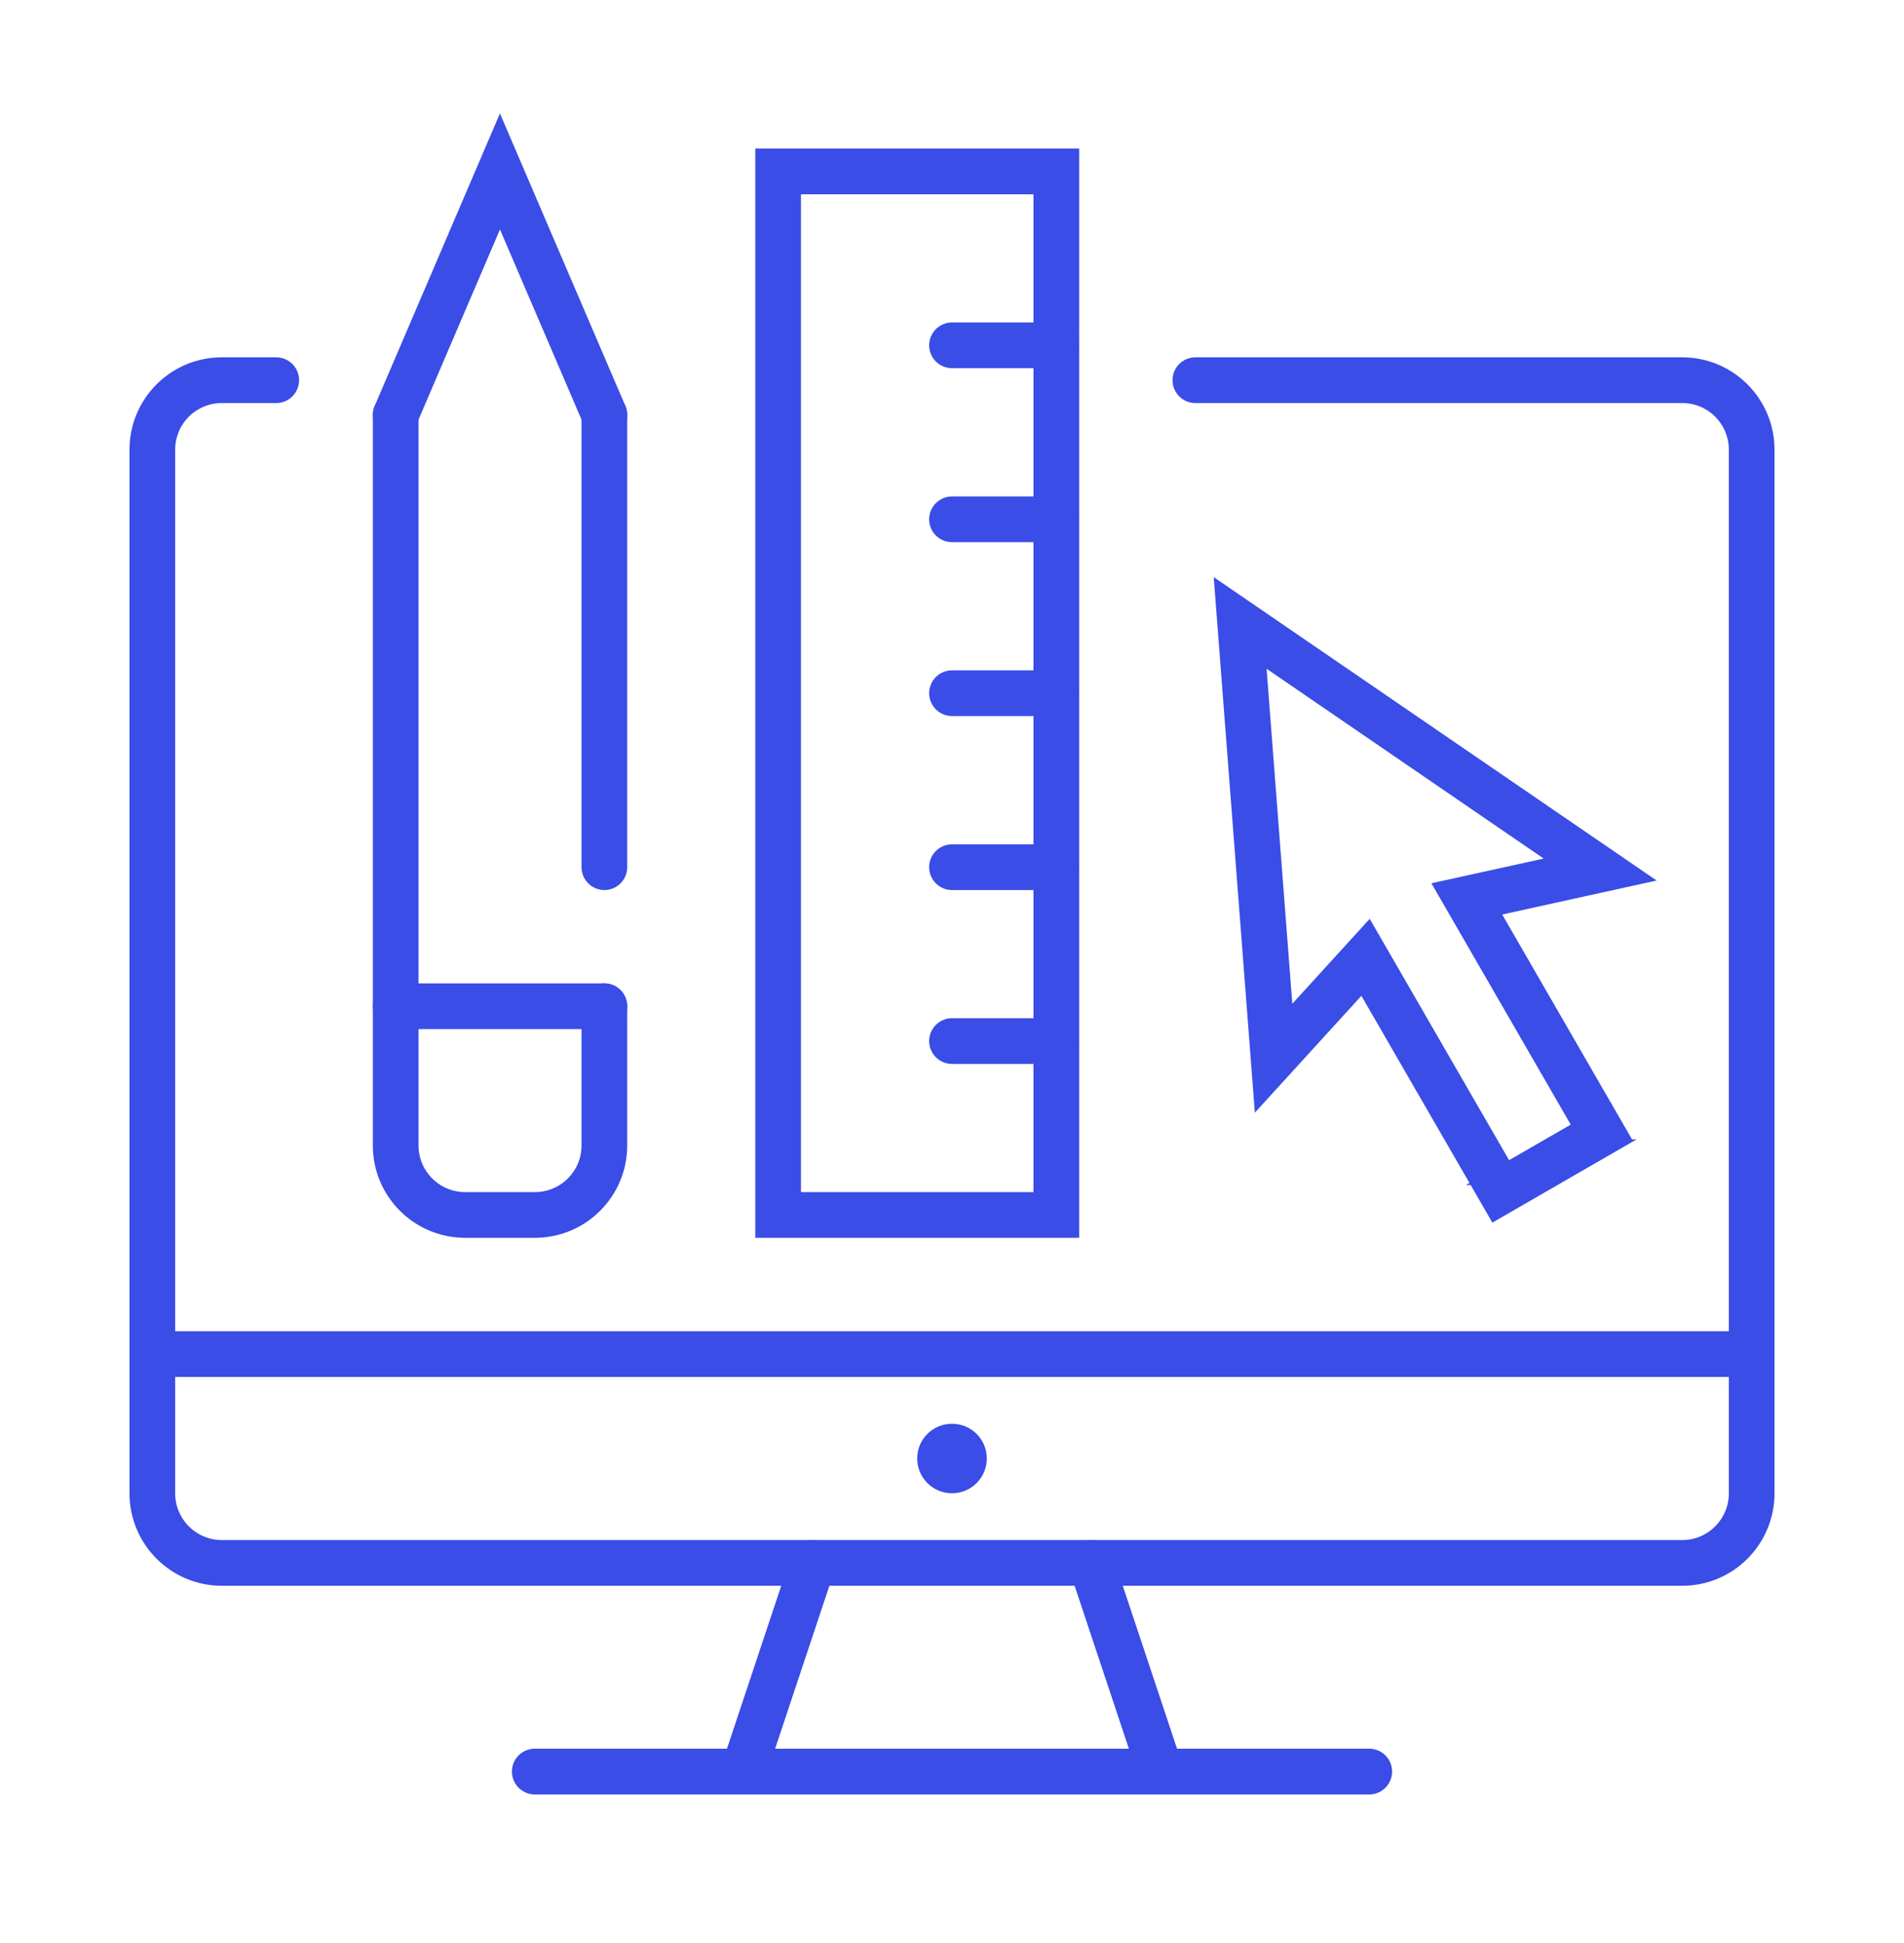
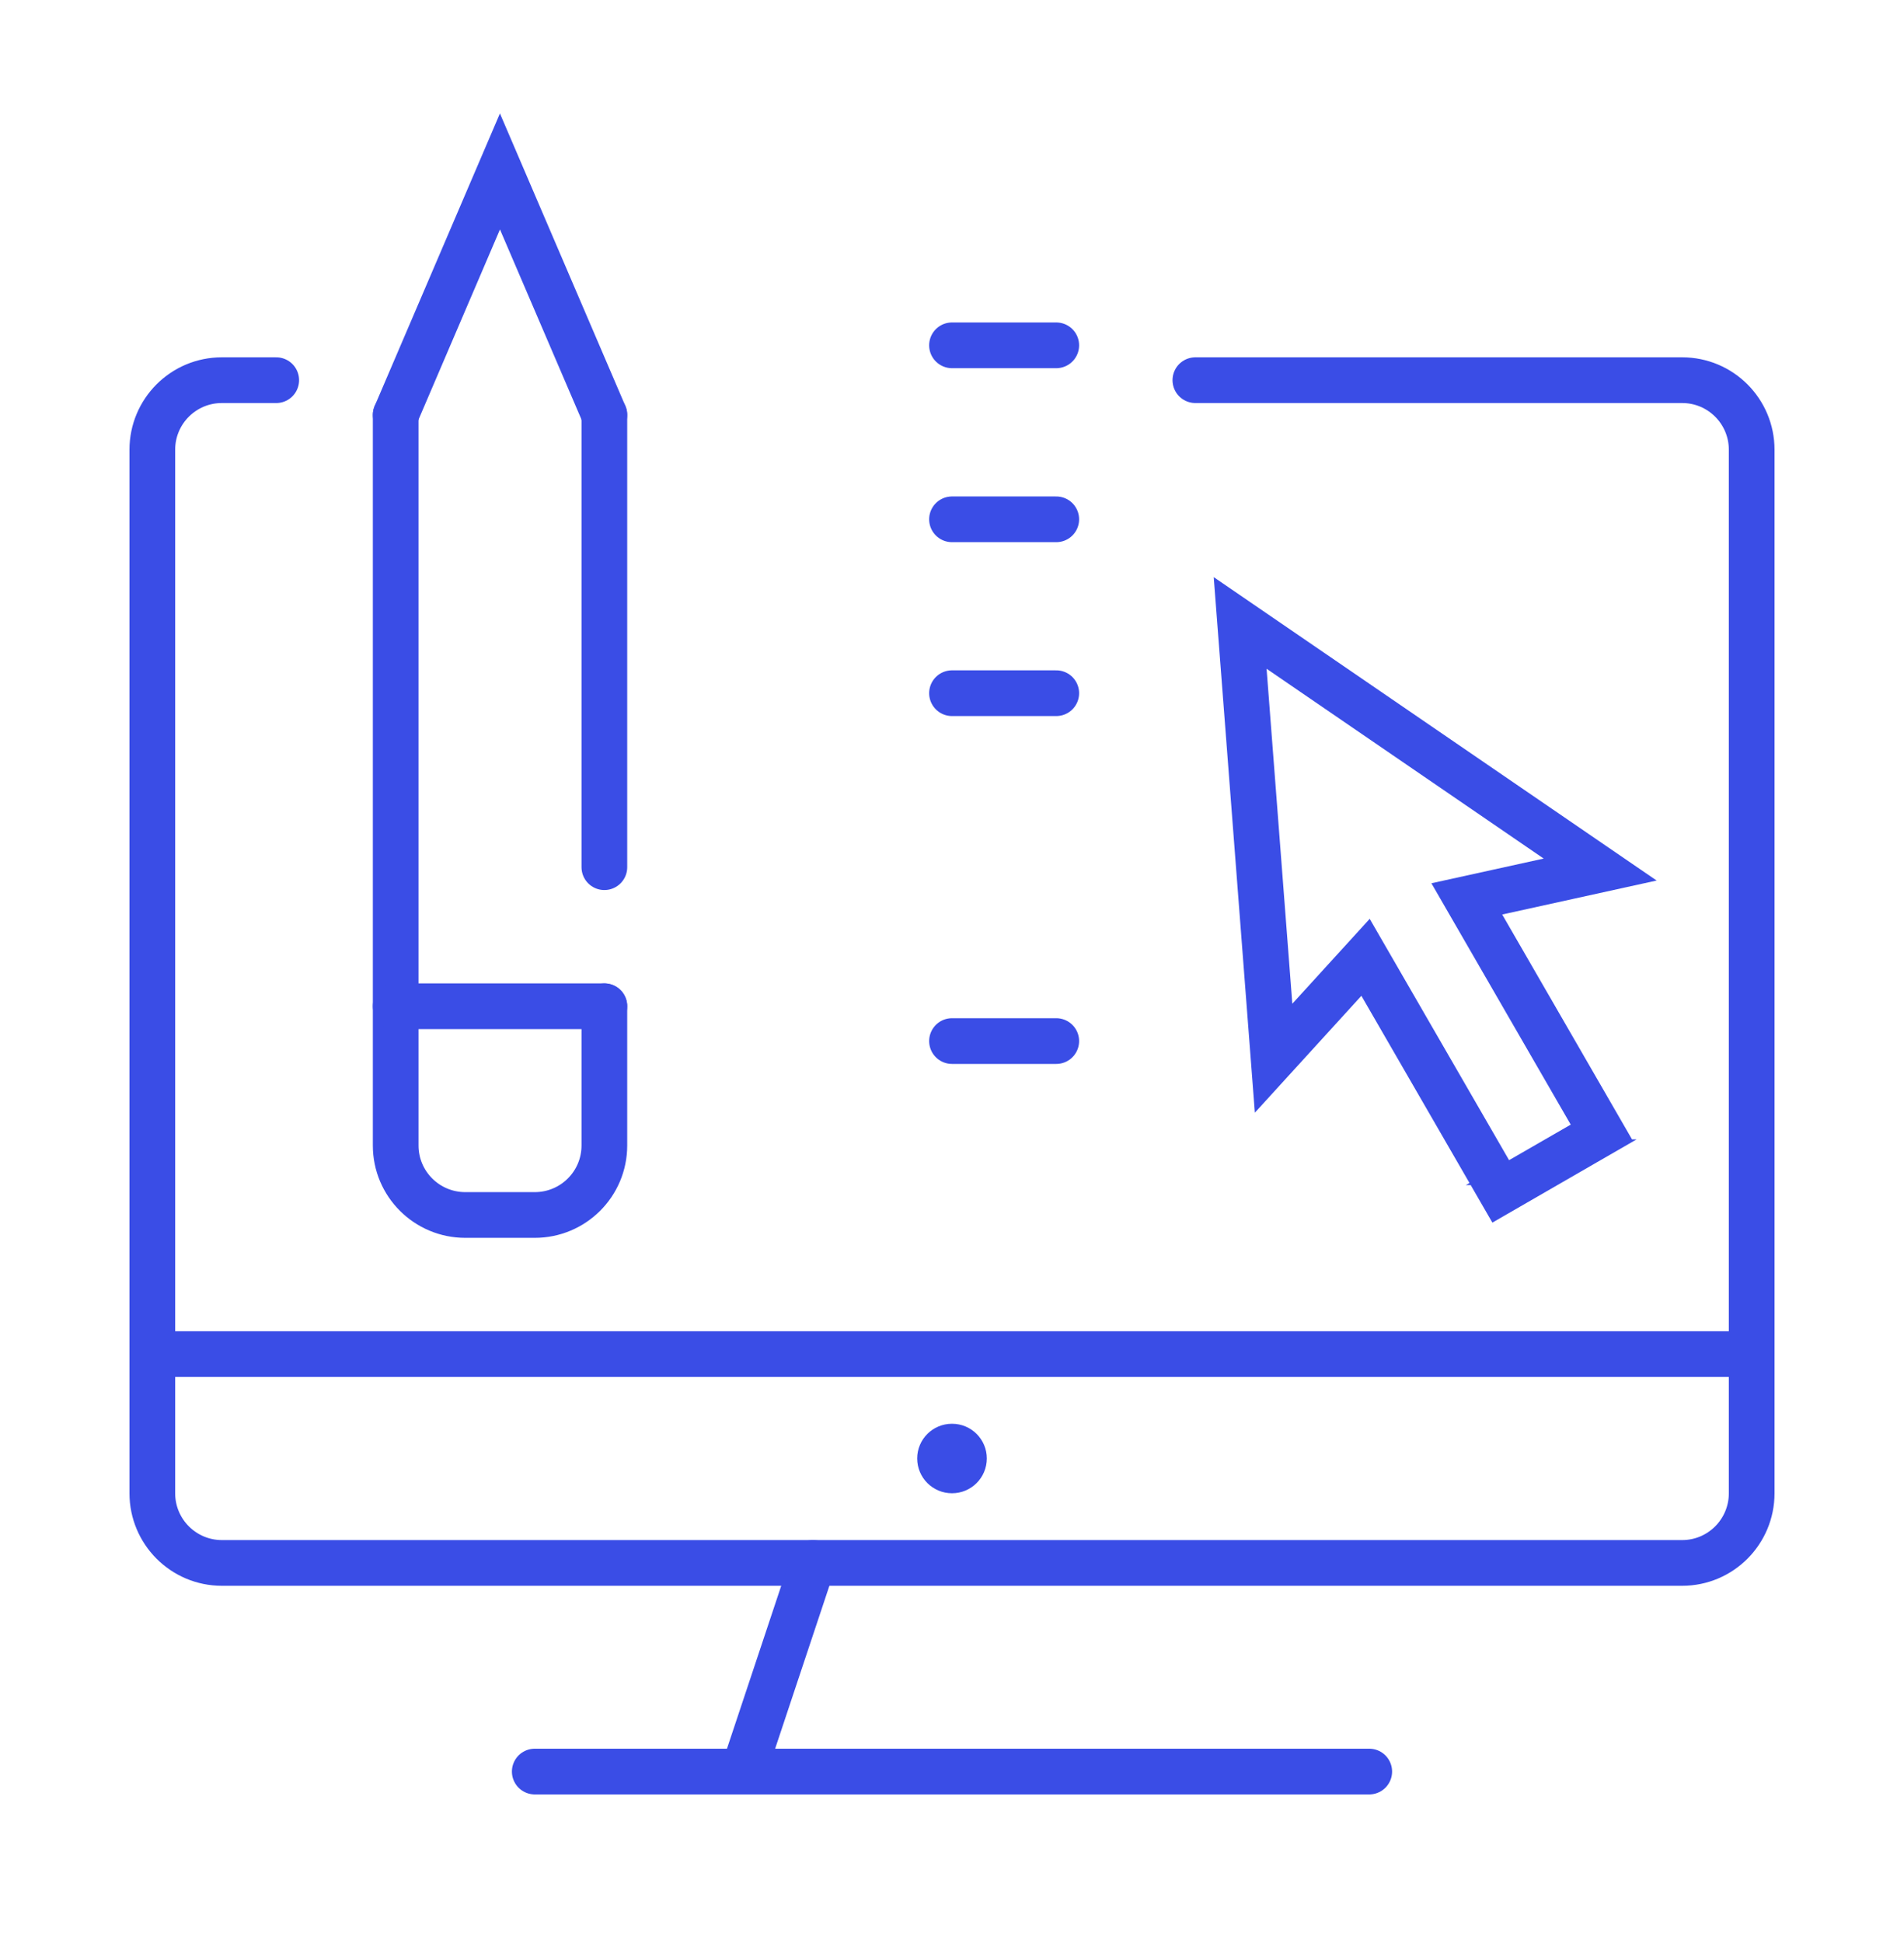
<svg xmlns="http://www.w3.org/2000/svg" version="1.1" id="Calque_1" x="0px" y="0px" width="50px" height="51px" viewBox="0 0 50 51" enable-background="new 0 0 50 51" xml:space="preserve">
  <g>
    <g>
      <line fill="none" stroke="#3A4DE6" stroke-width="1.2" stroke-linecap="round" stroke-miterlimit="10" x1="15.871" y1="22.762" x2="15.871" y2="10.891" />
      <path fill="none" stroke="#3A4DE6" stroke-width="1.2" stroke-linecap="round" stroke-miterlimit="10" d="M10.391,10.891v19.176    c0,1.007,0.817,1.824,1.828,1.824h1.824c1.011,0,1.828-0.817,1.828-1.824v-3.654" />
      <line fill="none" stroke="#3A4DE6" stroke-width="1.2" stroke-linecap="round" stroke-miterlimit="10" x1="10.391" y1="26.412" x2="15.871" y2="26.412" />
      <polyline fill="none" stroke="#3A4DE6" stroke-width="1.2" stroke-linecap="round" stroke-miterlimit="10" points="15.871,10.891     13.129,4.5 10.391,10.891   " />
    </g>
    <g>
      <path fill="none" stroke="#3A4DE6" stroke-width="1.2" stroke-linecap="round" stroke-miterlimit="10" d="M31.391,9.979h12.784    c1.008,0,1.825,0.817,1.825,1.826v27.391c0,1.009-0.817,1.828-1.825,1.828H5.825C4.817,41.023,4,40.204,4,39.195V11.805    c0-1.009,0.817-1.826,1.825-1.826h1.429" />
      <line fill="none" stroke="#3A4DE6" stroke-width="1.2" stroke-linecap="round" stroke-miterlimit="10" x1="14.043" y1="46.5" x2="35.957" y2="46.5" />
      <line fill="none" stroke="#3A4DE6" stroke-width="1.2" stroke-linecap="round" stroke-miterlimit="10" x1="19.523" y1="46.5" x2="21.348" y2="41.023" />
-       <line fill="none" stroke="#3A4DE6" stroke-width="1.2" stroke-linecap="round" stroke-miterlimit="10" x1="28.652" y1="41.023" x2="30.477" y2="46.5" />
      <line fill="none" stroke="#3A4DE6" stroke-width="1.2" stroke-linecap="round" stroke-miterlimit="10" x1="4" y1="35.543" x2="46" y2="35.543" />
      <path fill="#3A4DE6" d="M25.914,38.281c0,0.506-0.408,0.914-0.914,0.914s-0.914-0.408-0.914-0.914c0-0.502,0.408-0.91,0.914-0.91    S25.914,37.779,25.914,38.281z" />
    </g>
    <polygon fill="none" stroke="#3A4DE6" stroke-width="1.2" stroke-linecap="round" stroke-miterlimit="10" points="40.737,30.506    42.068,29.739 38.519,23.594 42.021,22.824 32.567,16.351 33.445,27.776 35.86,25.128 39.41,31.272 40.738,30.506  " />
    <g>
-       <rect x="20.434" y="4.5" fill="none" stroke="#3A4DE6" stroke-width="1.2" stroke-linecap="round" stroke-miterlimit="10" width="7.305" height="27.391" />
      <line fill="none" stroke="#3A4DE6" stroke-width="1.2" stroke-linecap="round" stroke-miterlimit="10" x1="27.738" y1="9.064" x2="25" y2="9.064" />
      <line fill="none" stroke="#3A4DE6" stroke-width="1.2" stroke-linecap="round" stroke-miterlimit="10" x1="27.738" y1="13.631" x2="25" y2="13.631" />
      <line fill="none" stroke="#3A4DE6" stroke-width="1.2" stroke-linecap="round" stroke-miterlimit="10" x1="27.738" y1="18.195" x2="25" y2="18.195" />
-       <line fill="none" stroke="#3A4DE6" stroke-width="1.2" stroke-linecap="round" stroke-miterlimit="10" x1="27.738" y1="22.762" x2="25" y2="22.762" />
      <line fill="none" stroke="#3A4DE6" stroke-width="1.2" stroke-linecap="round" stroke-miterlimit="10" x1="27.738" y1="27.326" x2="25" y2="27.326" />
    </g>
  </g>
</svg>